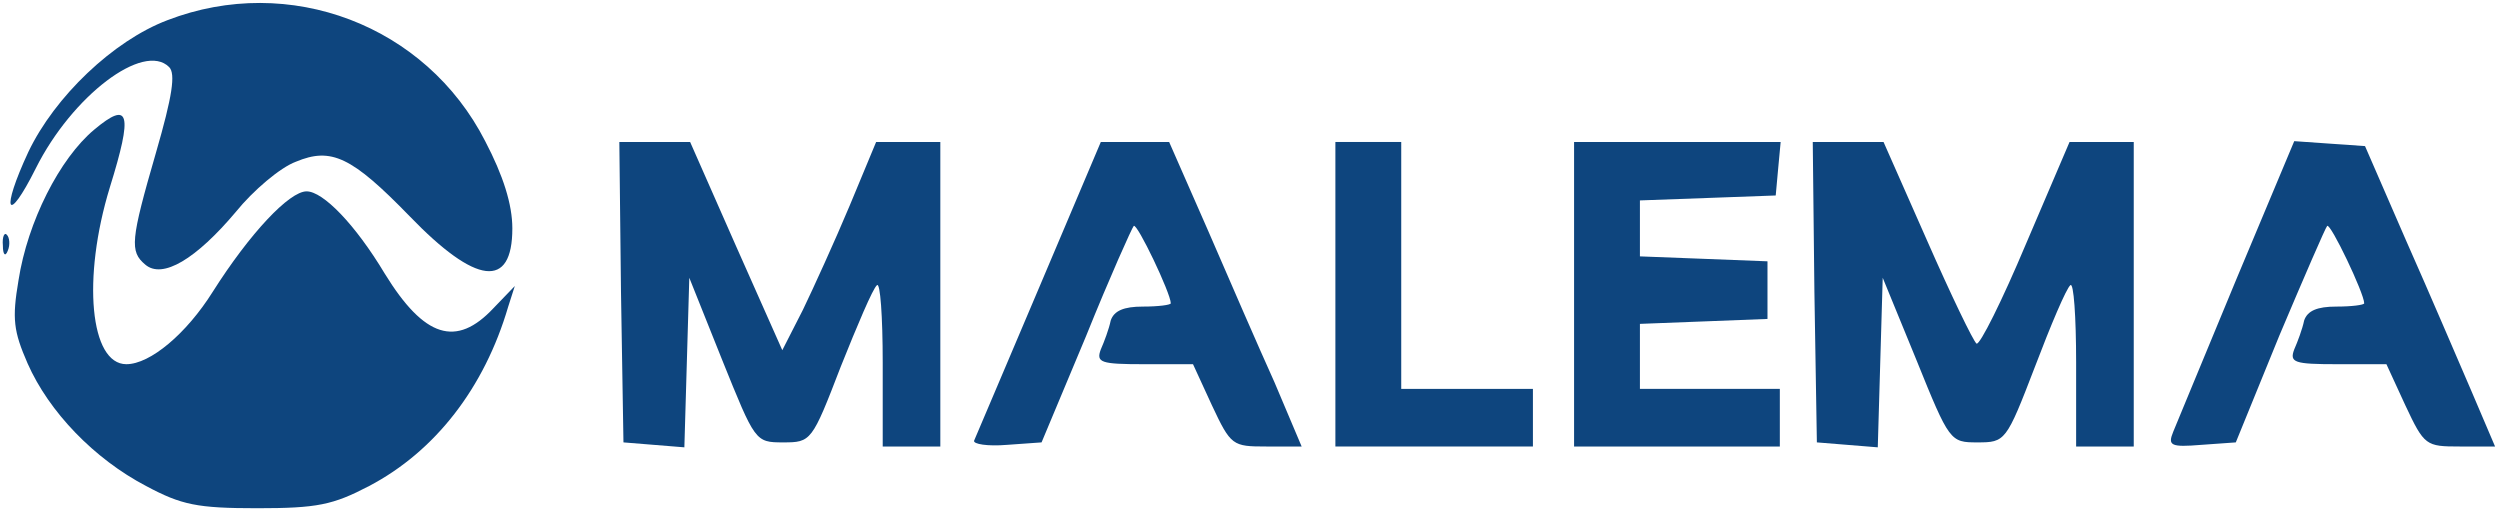
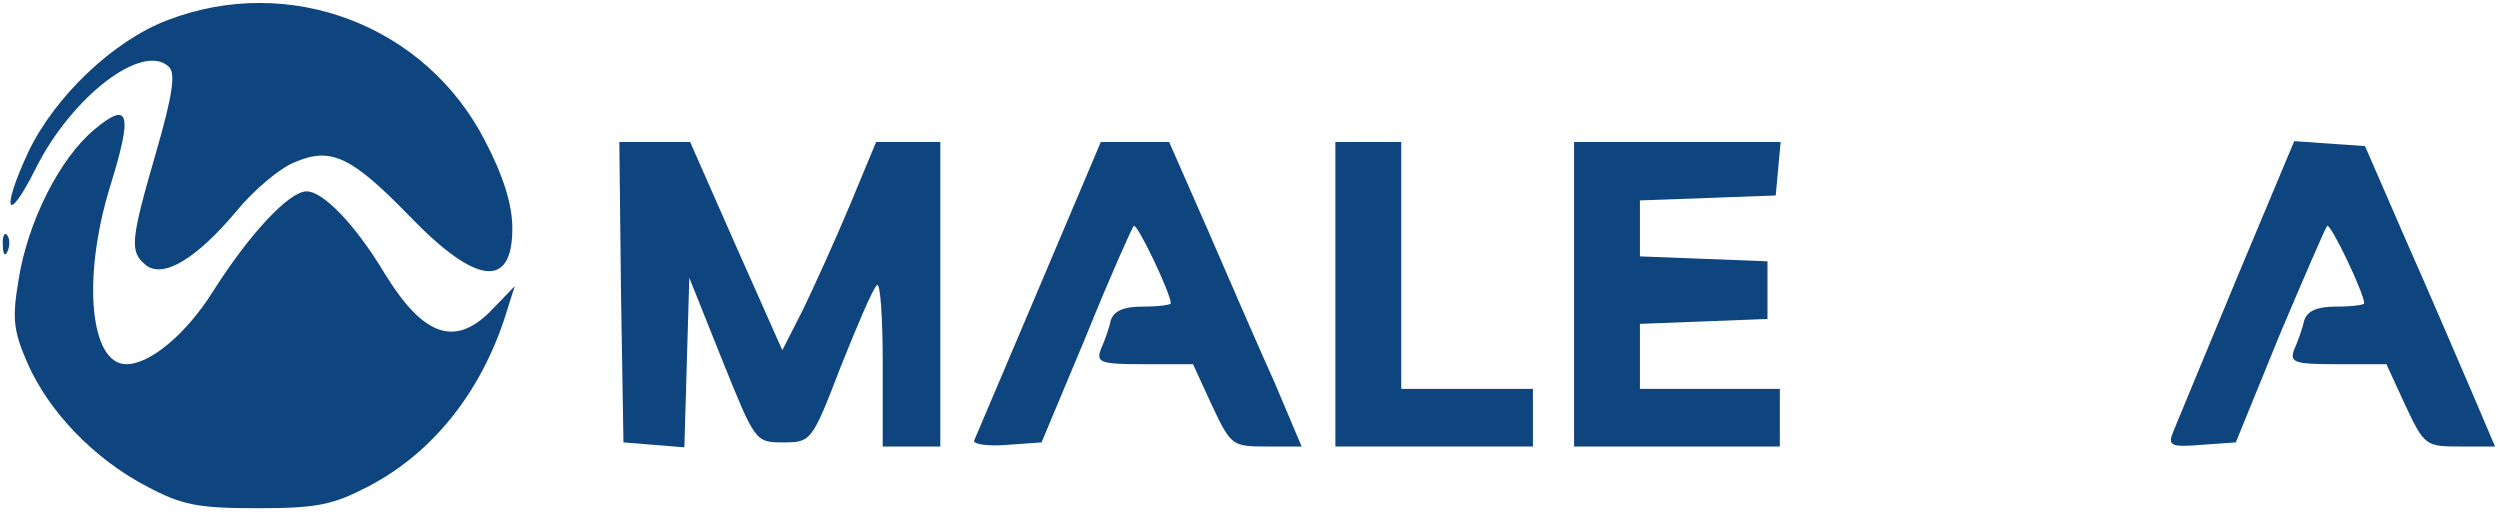
<svg xmlns="http://www.w3.org/2000/svg" width="405" height="83" viewBox="0 0 405 83" fill="none">
  <path d="M27.133 3.267C18.333 6.6 8.867 15.667 4.6 24.6C0.067 34.333 1.133 36.6 5.8 27.267C11.667 15.533 23.267 6.733 27.4 10.867C28.467 11.933 27.933 15.533 25.267 24.733C21.133 39 21 40.733 23.533 42.867C26.333 45.267 31.8 41.933 38.2 34.333C41 30.867 45.4 27.133 47.933 26.2C53.667 23.8 57 25.4 66.333 35C77.133 46.2 83 46.867 83 37C83 33.133 81.533 28.467 78.6 22.867C69 4.067 46.867 -4.333 27.133 3.267Z" fill="#0E457E" />
  <path d="M15.267 21C9.667 25.667 4.467 35.933 3 45.4C1.933 51.667 2.2 53.667 4.467 58.867C7.933 66.733 15.267 74.333 23.667 78.733C29.4 81.8 31.933 82.333 41.667 82.333C51.4 82.333 53.933 81.8 59.8 78.733C70.467 73.133 78.467 62.867 82.333 49.667L83.4 46.333L79.933 49.933C73.933 56.333 68.733 54.733 62.333 44.333C57.533 36.333 52.333 31 49.667 31C46.867 31 40.467 37.8 34.467 47.267C30.2 54.067 24.333 59 20.467 59C14.6 59 13.267 45.133 17.8 30.333C21.533 18.333 21 16.2 15.267 21Z" fill="#0E457E" />
  <path d="M100.6 47.267L101 71.667L105.933 72.067L110.867 72.467L111.267 58.733L111.667 45L117 58.333C122.333 71.533 122.333 71.667 126.867 71.667C131.4 71.667 131.533 71.533 136.2 59.4C138.867 52.733 141.4 46.733 142.067 46.2C142.6 45.667 143 51.267 143 58.733V72.333H147.667H152.333V47.667V23H147.133H141.933L137.667 33.267C135.267 39 131.8 46.6 130.067 50.2L126.733 56.733L119.267 39.933L111.8 23H106.067H100.333L100.6 47.267Z" fill="#0E457E" />
  <path d="M168.333 46.6C162.867 59.533 158.067 70.733 157.8 71.4C157.667 71.933 159.933 72.333 163.133 72.067L168.733 71.667L175.933 54.467C179.8 44.867 183.4 36.867 183.667 36.6C184.2 36.067 189.667 47.533 189.667 49.133C189.667 49.4 187.667 49.667 185.133 49.667C182.067 49.667 180.467 50.333 179.933 51.933C179.667 53.267 178.867 55.4 178.333 56.6C177.533 58.733 178.333 59 185.267 59H193.267L196.333 65.667C199.4 72.2 199.667 72.333 205.133 72.333H210.867L206.467 61.933C203.933 56.333 199.133 45.267 195.667 37.267L189.4 23H183.8H178.333L168.333 46.6Z" fill="#0E457E" />
  <path d="M216.333 47.667V72.333H232.333H248.333V67.667V63H237.667H227V43V23H221.667H216.333V47.667Z" fill="#0E457E" />
  <path d="M255 47.667V72.333H271.667H288.333V67.667V63H277H265.667V57.667V52.467L276.067 52.067L286.333 51.667V47V42.333L276.067 41.933L265.667 41.533V37V32.467L276.733 32.067L287.667 31.667L288.067 27.267L288.467 23H271.8H255V47.667Z" fill="#0E457E" />
-   <path d="M293.933 47.267L294.333 71.667L299.267 72.067L304.2 72.467L304.6 58.733L305 45L310.467 58.333C315.8 71.533 315.933 71.667 320.333 71.667C324.867 71.667 325 71.533 329.667 59.4C332.2 52.733 334.733 46.733 335.4 46.2C335.933 45.667 336.333 51.267 336.333 58.733V72.333H341H345.667V47.667V23H340.467H335.267L328.2 39.533C324.333 48.733 320.733 55.933 320.2 55.667C319.667 55.267 316.067 47.8 312.2 39L305.133 23H299.4H293.667L293.933 47.267Z" fill="#0E457E" />
  <path d="M362.333 45.133C357.267 57.4 352.6 68.6 352.067 69.933C351.133 72.2 351.667 72.467 356.6 72.067L362.2 71.667L369.267 54.333C373.267 44.867 376.733 36.867 377 36.6C377.533 36.067 383 47.533 383 49.133C383 49.4 381 49.667 378.467 49.667C375.4 49.667 373.8 50.333 373.267 51.933C373 53.267 372.2 55.4 371.667 56.6C370.867 58.733 371.667 59 378.6 59H386.6L389.667 65.667C392.733 72.2 393 72.333 398.467 72.333H404.2L400.333 63.267C398.2 58.333 393.533 47.4 389.8 39L383.133 23.667L377.4 23.267L371.667 22.867L362.333 45.133Z" fill="#0E457E" />
  <path d="M0.467 39.8C0.467 41.267 0.867 41.667 1.267 40.6C1.667 39.667 1.533 38.467 1.133 38.067C0.733 37.533 0.333 38.333 0.467 39.8Z" fill="#0E457E" />
</svg>